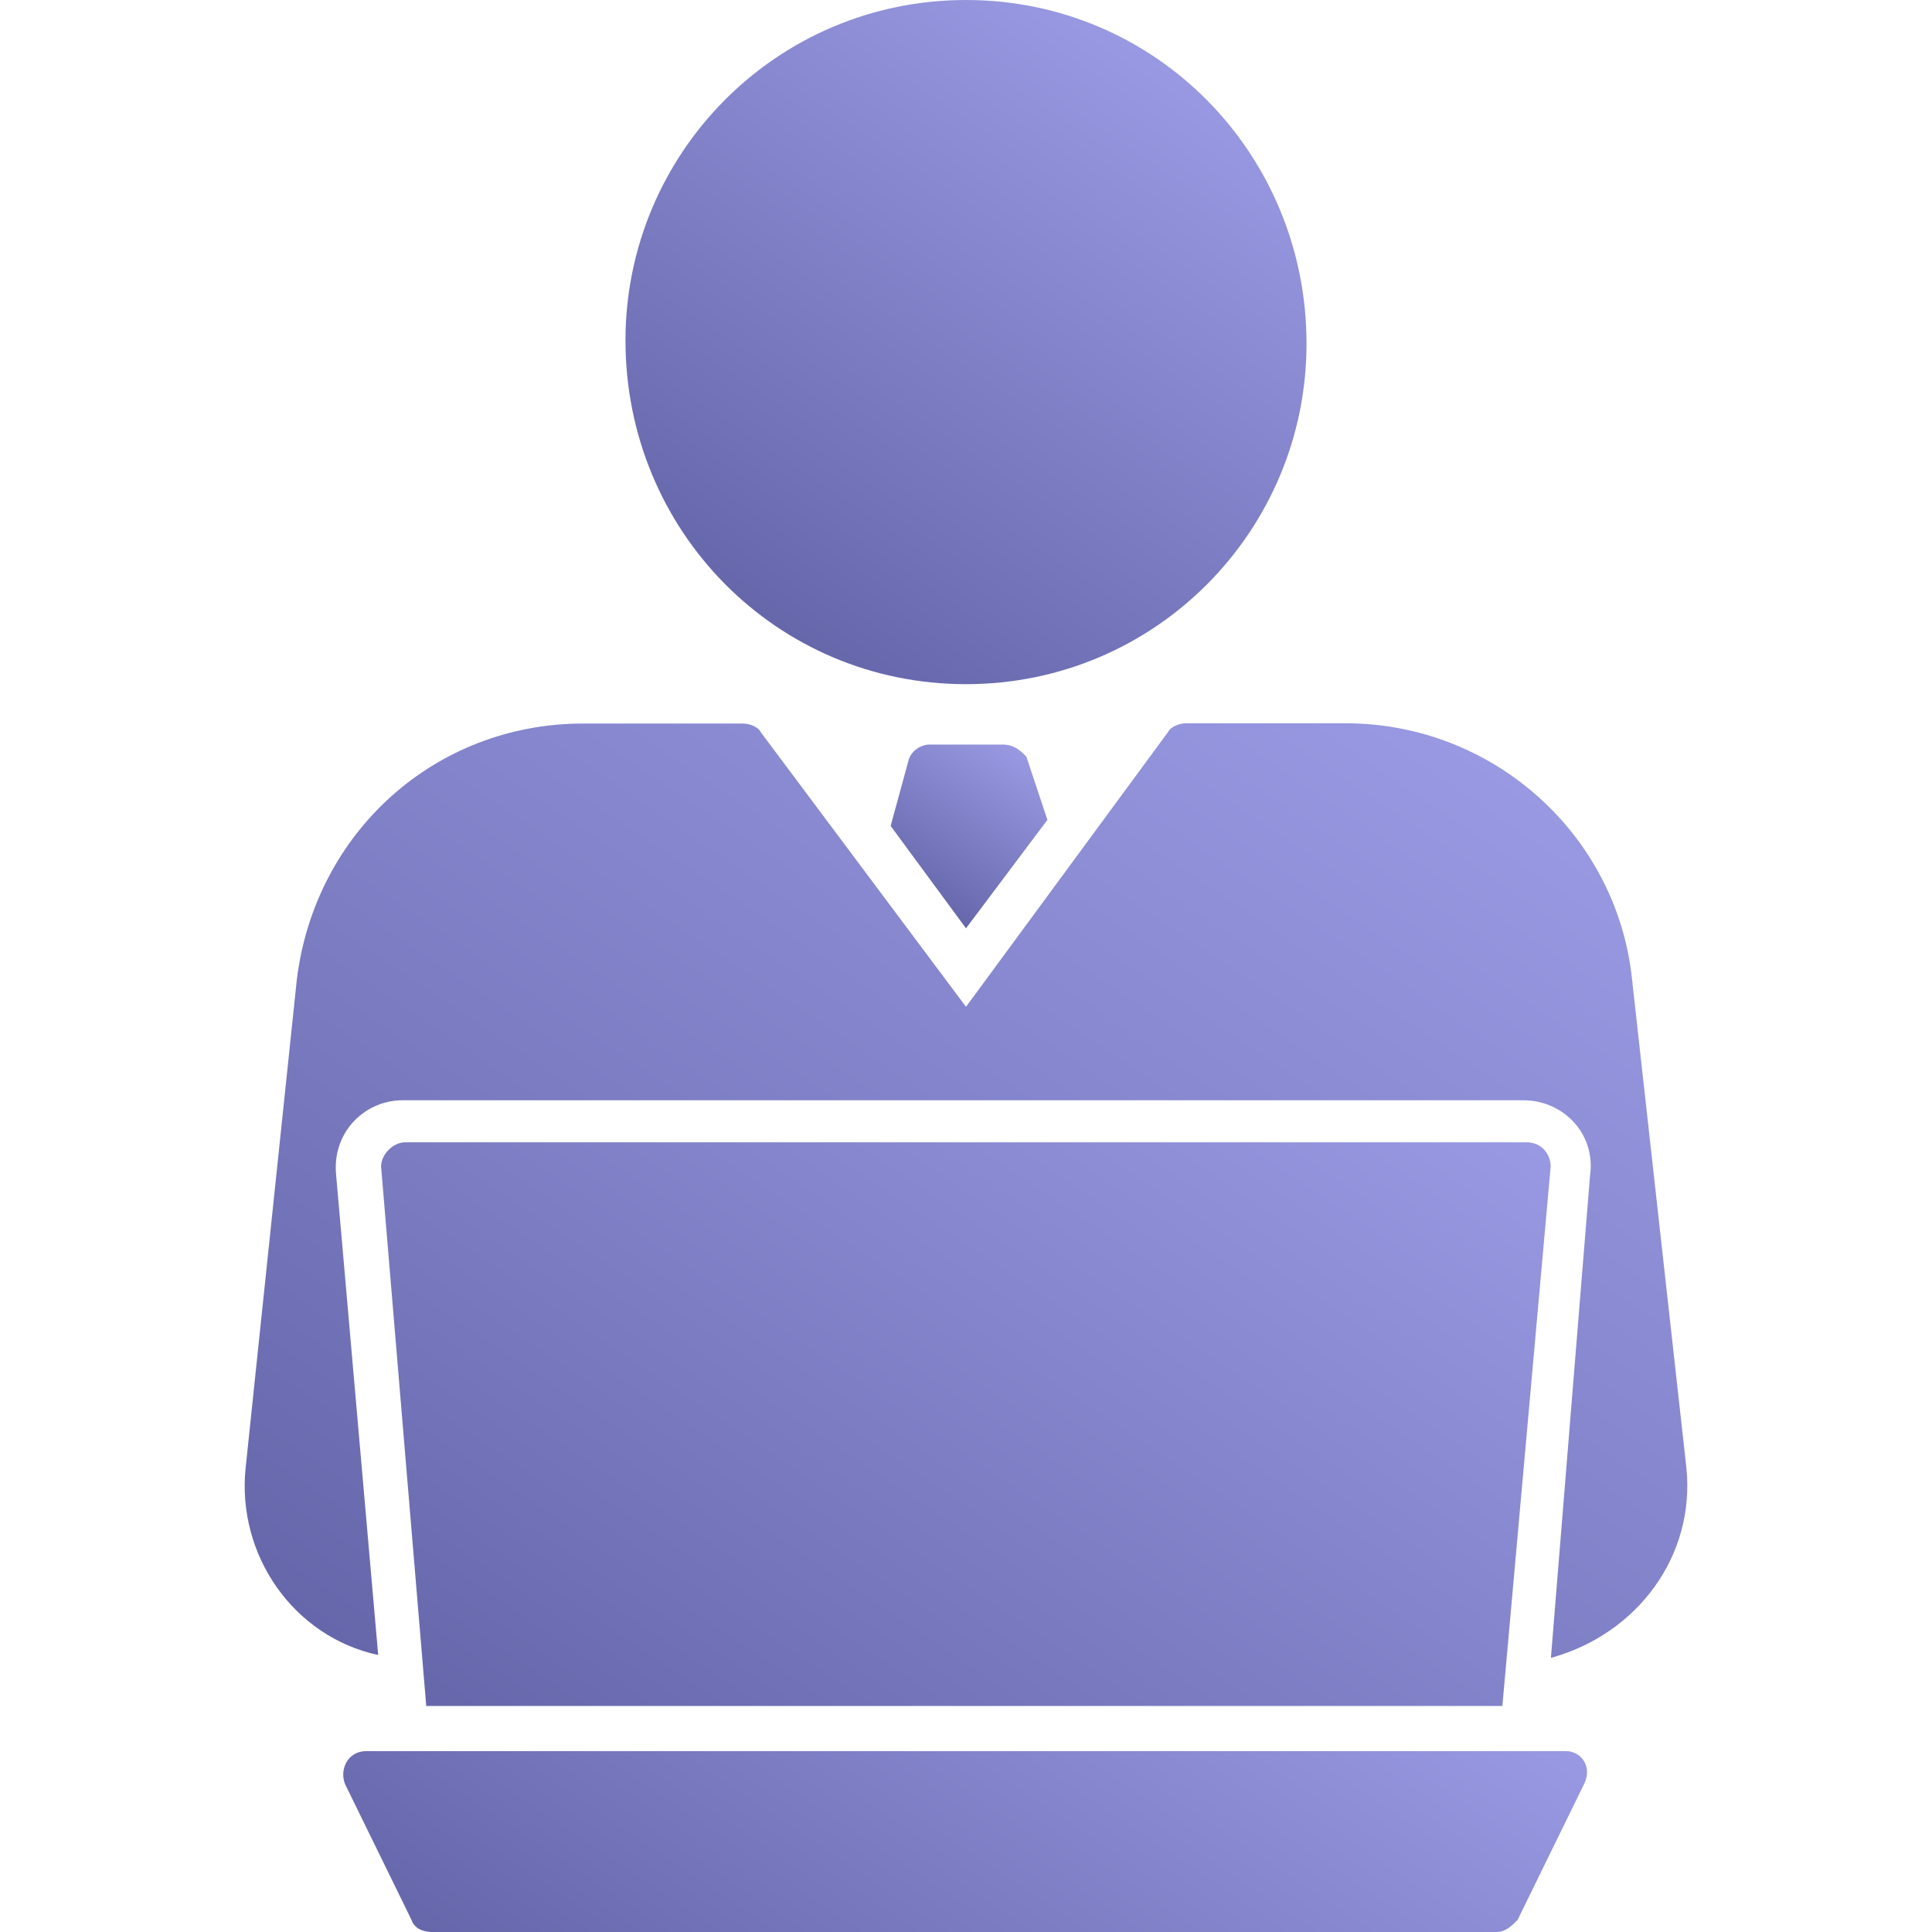
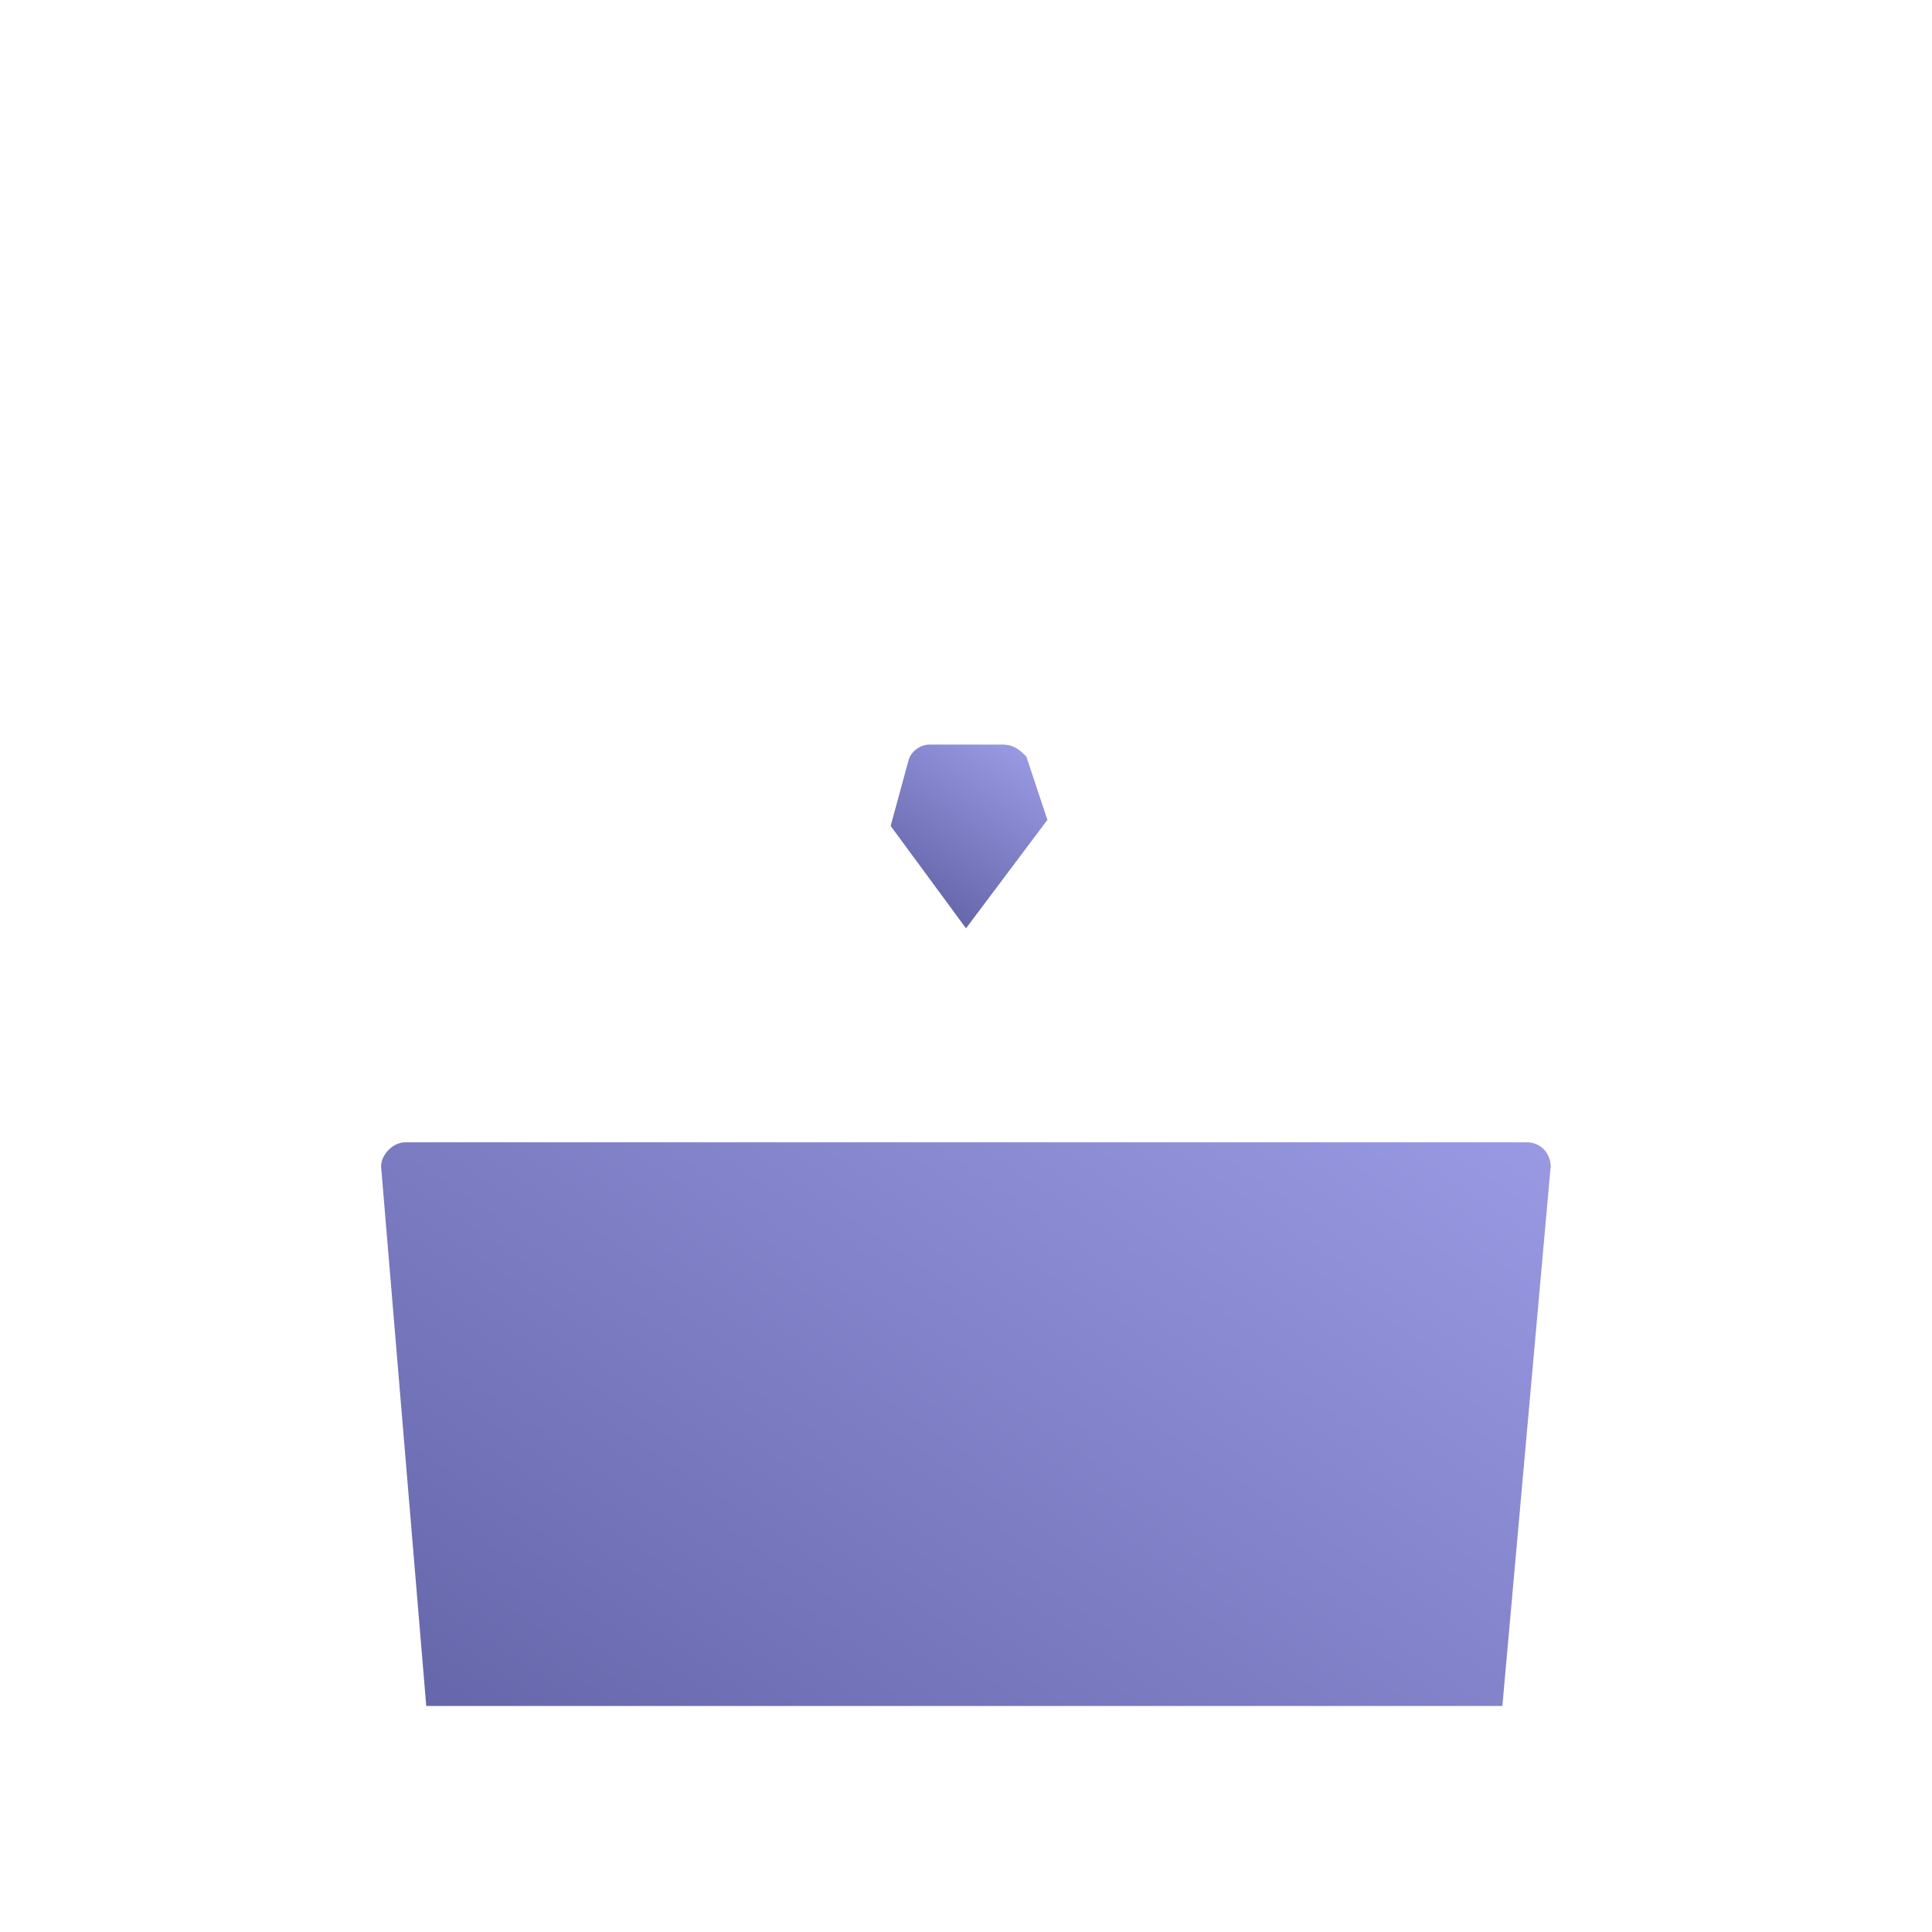
<svg xmlns="http://www.w3.org/2000/svg" version="1.1" id="Layer_1" x="0px" y="0px" viewBox="0 0 800 800" style="enable-background:new 0 0 800 800;" xml:space="preserve">
  <style type="text/css">
	.st0{fill:url(#SVGID_1_);}
	.st1{fill:url(#SVGID_2_);}
	.st2{fill:url(#SVGID_3_);}
	.st3{fill:url(#SVGID_4_);}
	.st4{fill:url(#SVGID_5_);}
</style>
  <linearGradient id="SVGID_1_" gradientUnits="userSpaceOnUse" x1="246.968" y1="752.053" x2="565.209" y2="280.241">
    <stop offset="0" style="stop-color:#6667AB" />
    <stop offset="1" style="stop-color:#9899E2" />
  </linearGradient>
-   <path class="st0" d="M698.3,607.8l-22.5-202.2c-6.2-59.9-57.4-106.1-118.6-106.1h-66.1c-2.5,0-6.2,1.2-7.5,3.7L400,416.9  l-84.9-113.6c-1.2-2.5-5-3.7-7.5-3.7h-66.1c-61.2,0-111.1,44.9-118.6,106.1l-21.2,202.2c-3.7,36.2,20,69.9,54.9,77.4l-17.5-199.7  c-1.2-17.5,12.5-30,27.5-30h464.3c16.2,0,30,13.7,27.5,31.2l-16.2,199.7C678.3,676.5,702,644,698.3,607.8L698.3,607.8z" />
  <linearGradient id="SVGID_2_" gradientUnits="userSpaceOnUse" x1="320.826" y1="259.028" x2="479.165" y2="24.28">
    <stop offset="0" style="stop-color:#6667AB" />
    <stop offset="1" style="stop-color:#9899E2" />
  </linearGradient>
-   <path class="st1" d="M400,283.3c78.6,0,141-63.7,141-141C541,63.7,478.6,0,400,0S259,63.7,259,141C259,219.7,321.4,283.3,400,283.3z  " />
  <linearGradient id="SVGID_3_" gradientUnits="userSpaceOnUse" x1="302.607" y1="885.877" x2="486.12" y2="613.807">
    <stop offset="0" style="stop-color:#6667AB" />
    <stop offset="1" style="stop-color:#9899E2" />
  </linearGradient>
-   <path class="st2" d="M648.4,725.1H151.6c-7.5,0-11.2,7.5-8.7,13.7l27.5,56.2c1.2,3.7,5,5,8.7,5h440.6c3.7,0,6.2-2.5,8.7-5l27.5-56.2  C659.6,731.4,654.6,725.1,648.4,725.1L648.4,725.1z" />
  <linearGradient id="SVGID_4_" gradientUnits="userSpaceOnUse" x1="270.895" y1="770.01" x2="522.533" y2="396.941">
    <stop offset="0" style="stop-color:#6667AB" />
    <stop offset="1" style="stop-color:#9899E2" />
  </linearGradient>
  <path class="st3" d="M642.1,483c0-5-3.7-10-10-10l-464.3,0c-5,0-10,5-10,10l18.7,223.4h445.6L642.1,483z" />
  <linearGradient id="SVGID_5_" gradientUnits="userSpaceOnUse" x1="376.682" y1="368.676" x2="417.798" y2="307.719">
    <stop offset="0" style="stop-color:#6667AB" />
    <stop offset="1" style="stop-color:#9899E2" />
  </linearGradient>
  <path class="st4" d="M415,308.3h-30c-3.7,0-7.5,2.5-8.7,6.2l-7.5,27.5l31.2,42.4l33.7-44.9l-8.7-26.2  C422.5,310.8,420,308.3,415,308.3L415,308.3z" />
</svg>